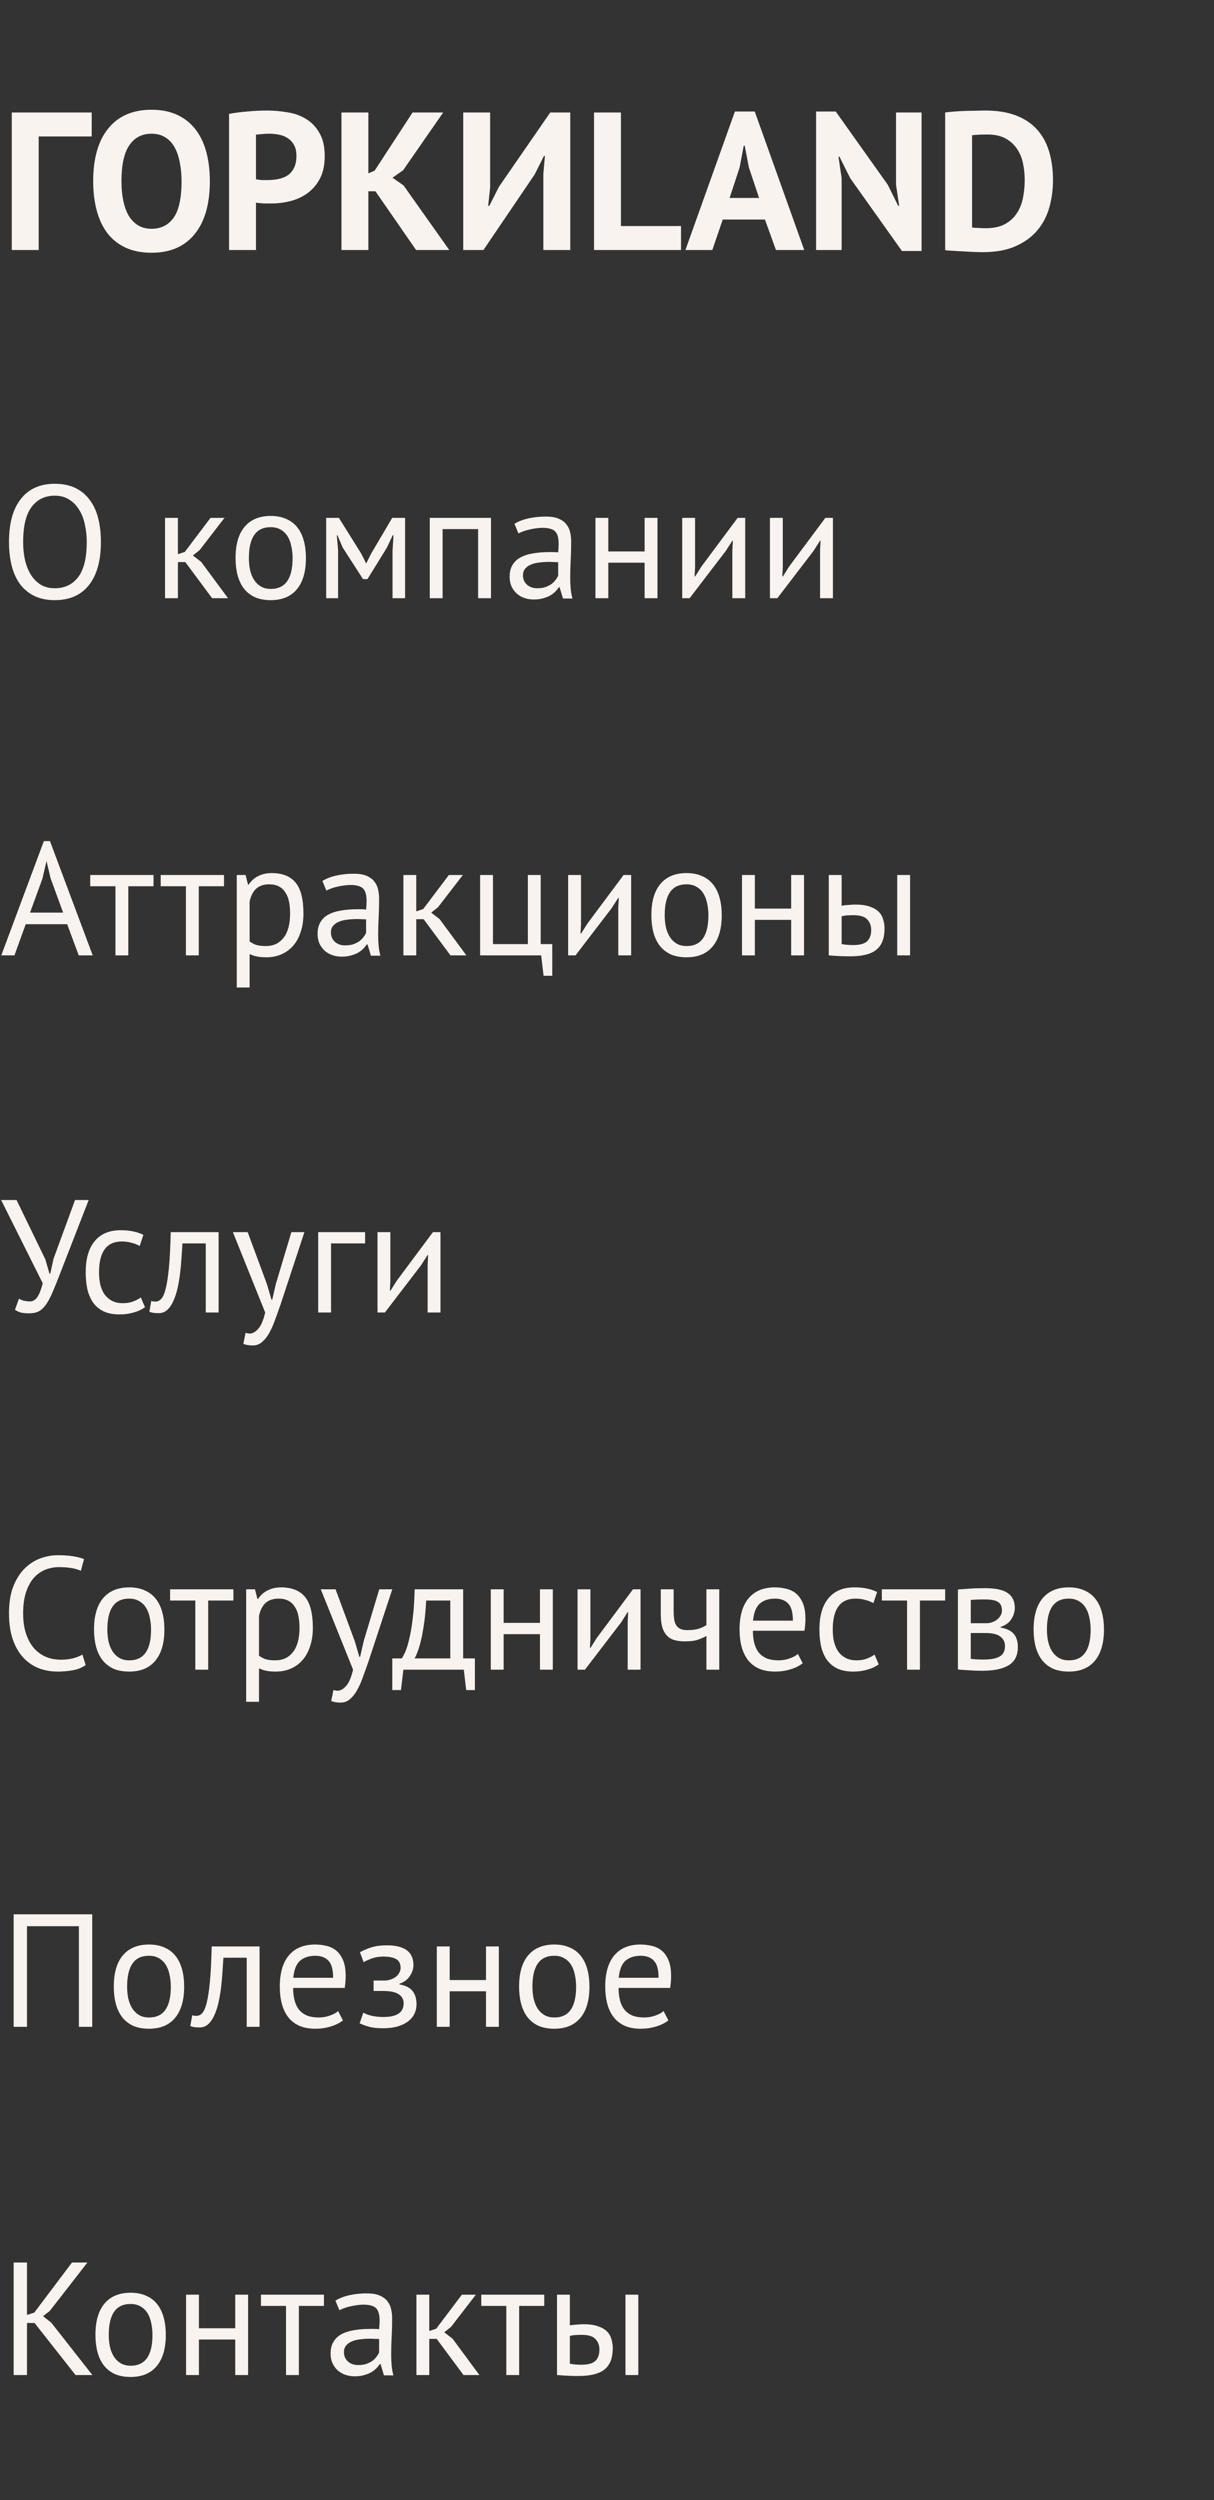
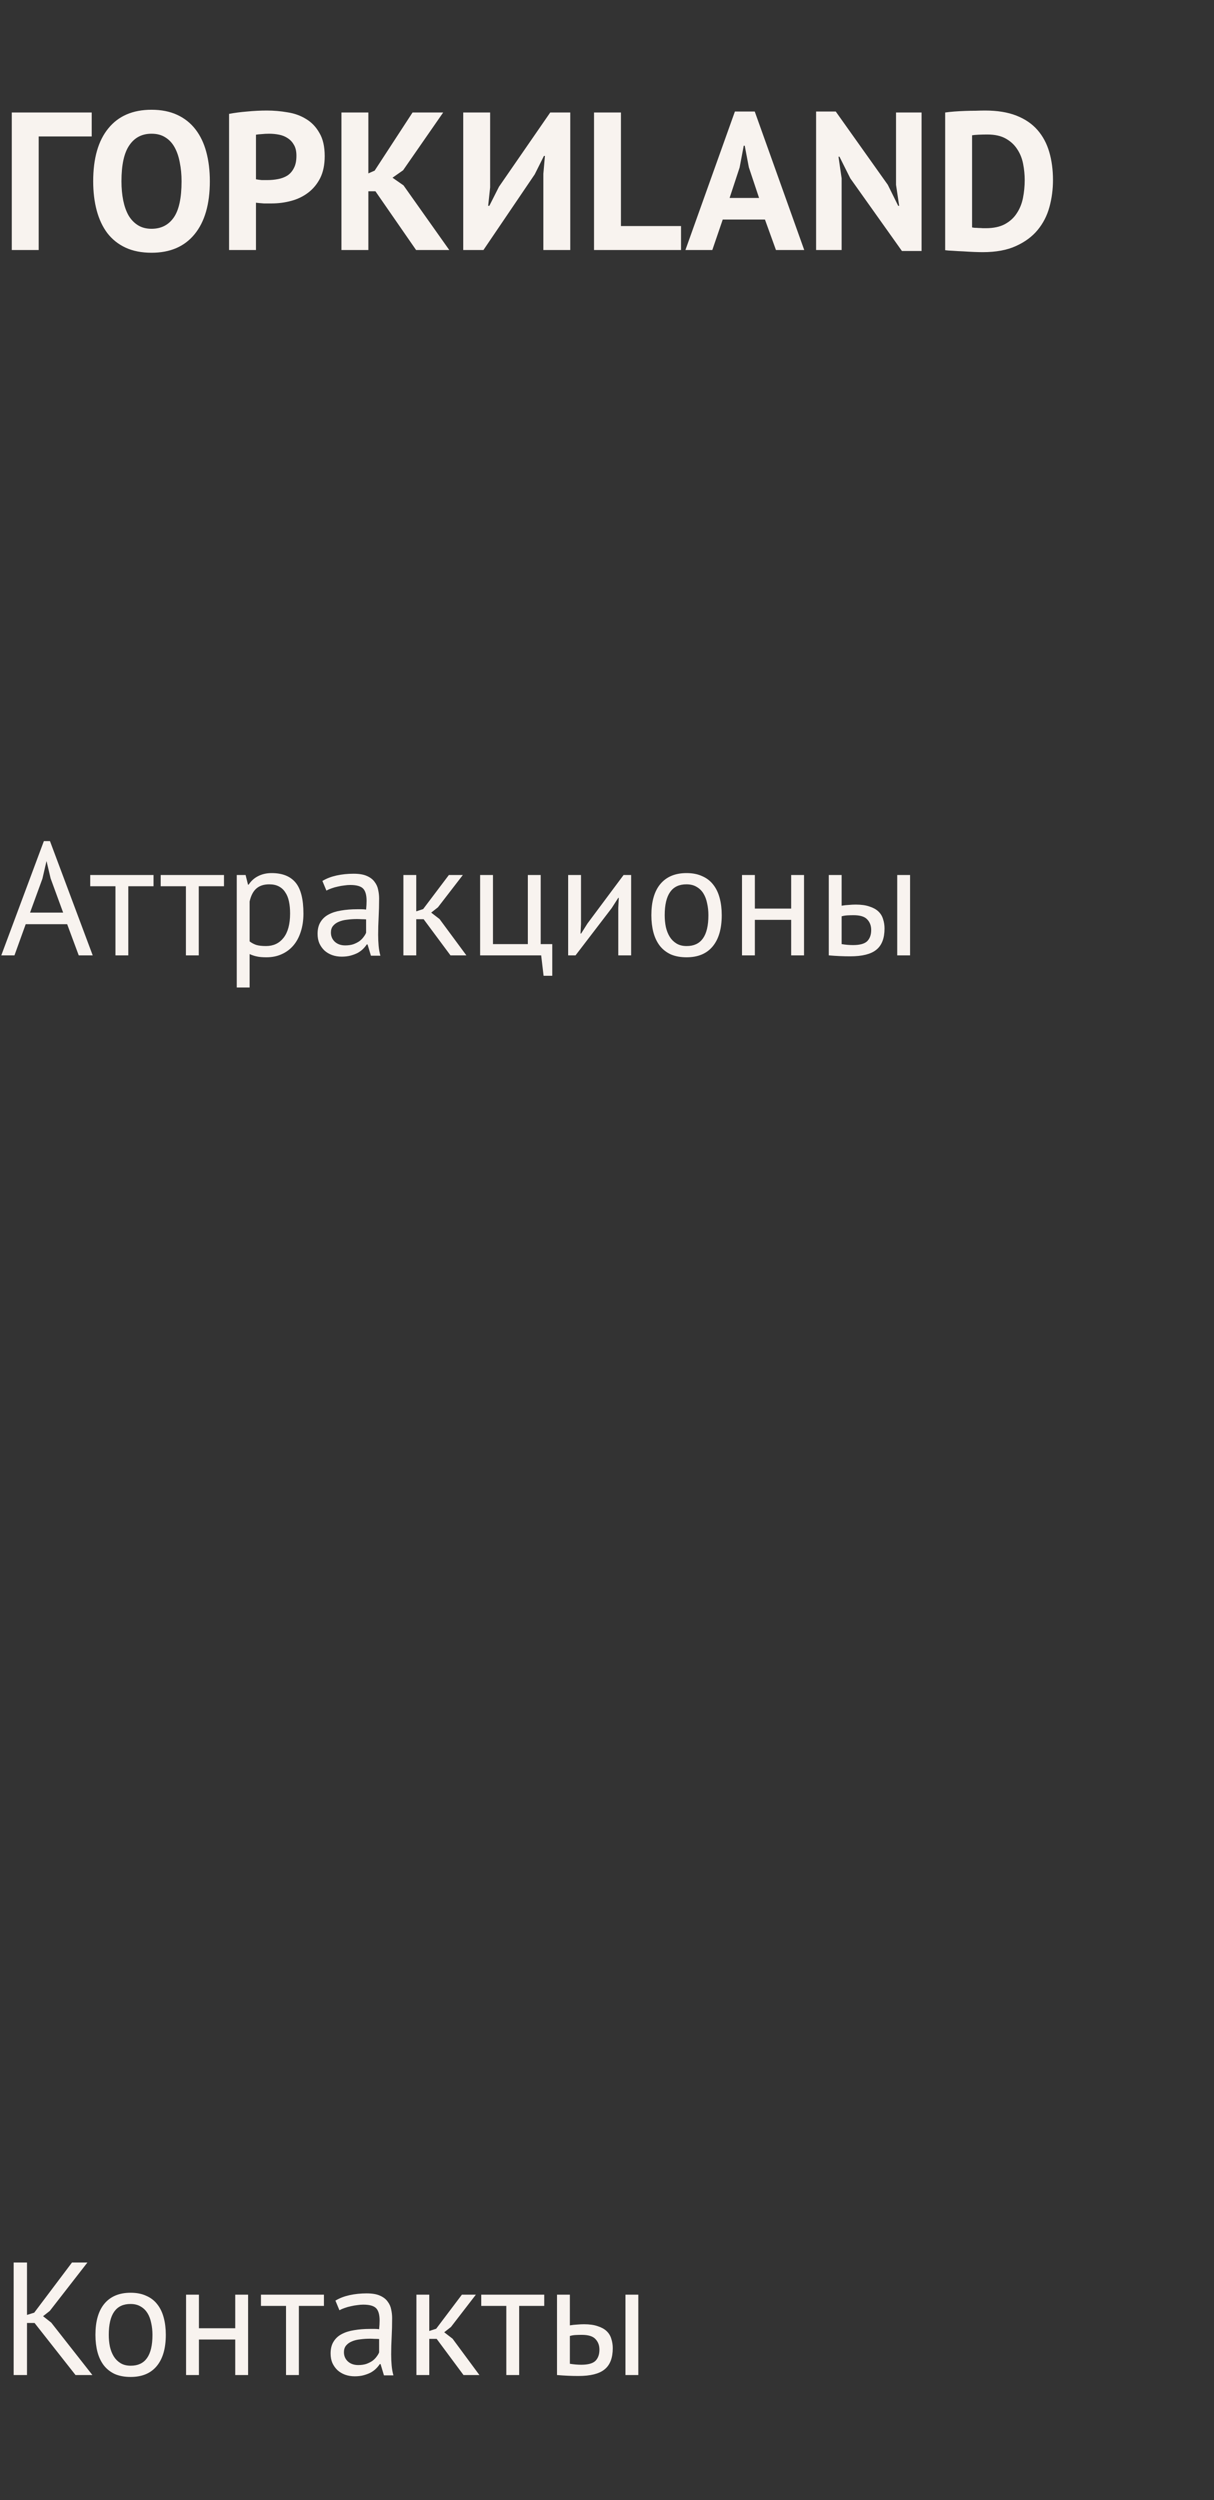
<svg xmlns="http://www.w3.org/2000/svg" width="136" height="280" viewBox="0 0 136 280" fill="none">
  <rect x="0" y="0" width="136" height="280" fill="#333333" stroke="none" />
  <path d="M10.274 15.284H4.334V28H1.32V12.6H10.274V15.284ZM10.44 20.3C10.44 17.733 11.004 15.761 12.133 14.382C13.263 12.989 14.876 12.292 16.974 12.292C18.073 12.292 19.034 12.483 19.855 12.864C20.677 13.245 21.359 13.788 21.901 14.492C22.444 15.196 22.848 16.039 23.111 17.022C23.375 18.005 23.508 19.097 23.508 20.3C23.508 22.867 22.936 24.847 21.791 26.24C20.662 27.619 19.056 28.308 16.974 28.308C15.859 28.308 14.891 28.117 14.069 27.736C13.248 27.355 12.566 26.812 12.024 26.108C11.495 25.404 11.1 24.561 10.835 23.578C10.572 22.595 10.44 21.503 10.44 20.3ZM13.607 20.3C13.607 21.077 13.674 21.796 13.806 22.456C13.938 23.101 14.136 23.659 14.399 24.128C14.678 24.597 15.03 24.964 15.456 25.228C15.881 25.492 16.387 25.624 16.974 25.624C18.044 25.624 18.873 25.206 19.459 24.37C20.046 23.534 20.34 22.177 20.34 20.3C20.34 19.552 20.273 18.855 20.142 18.21C20.024 17.565 19.834 17 19.57 16.516C19.305 16.032 18.961 15.658 18.535 15.394C18.11 15.115 17.59 14.976 16.974 14.976C15.903 14.976 15.074 15.409 14.488 16.274C13.901 17.125 13.607 18.467 13.607 20.3ZM25.662 12.754C26.278 12.637 26.953 12.549 27.686 12.49C28.434 12.417 29.174 12.38 29.908 12.38C30.671 12.38 31.433 12.446 32.196 12.578C32.973 12.695 33.67 12.945 34.286 13.326C34.902 13.693 35.401 14.213 35.782 14.888C36.178 15.548 36.376 16.413 36.376 17.484C36.376 18.452 36.207 19.273 35.87 19.948C35.532 20.608 35.085 21.151 34.528 21.576C33.971 22.001 33.333 22.309 32.614 22.5C31.91 22.691 31.177 22.786 30.414 22.786C30.34 22.786 30.223 22.786 30.062 22.786C29.901 22.786 29.732 22.786 29.556 22.786C29.38 22.771 29.204 22.757 29.028 22.742C28.866 22.727 28.749 22.713 28.676 22.698V28H25.662V12.754ZM30.15 14.976C29.857 14.976 29.578 14.991 29.314 15.02C29.05 15.035 28.837 15.057 28.676 15.086V20.08C28.735 20.095 28.823 20.109 28.94 20.124C29.057 20.139 29.182 20.153 29.314 20.168C29.446 20.168 29.57 20.168 29.688 20.168C29.82 20.168 29.915 20.168 29.974 20.168C30.37 20.168 30.759 20.131 31.14 20.058C31.536 19.985 31.888 19.853 32.196 19.662C32.504 19.457 32.746 19.178 32.922 18.826C33.112 18.474 33.208 18.012 33.208 17.44C33.208 16.956 33.12 16.56 32.944 16.252C32.768 15.929 32.533 15.673 32.24 15.482C31.961 15.291 31.639 15.159 31.272 15.086C30.905 15.013 30.531 14.976 30.15 14.976ZM42.058 21.422H41.266V28H38.252V12.6H41.266V19.42L41.97 19.112L46.216 12.6H49.648L45.16 19.068L43.972 19.904L45.204 20.762L50.33 28H46.612L42.058 21.422ZM60.87 19.464L61.046 17.462H60.936L59.902 19.53L54.16 28H51.894V12.6H54.908V20.982L54.688 23.05H54.82L55.898 20.916L61.64 12.6H63.884V28H60.87V19.464ZM76.293 28H66.547V12.6H69.561V25.316H76.293V28ZM85.695 24.59H80.965L79.799 28H76.785L82.329 12.49H84.551L90.095 28H86.927L85.695 24.59ZM81.735 22.17H85.035L83.891 18.738L83.429 16.318H83.319L82.857 18.76L81.735 22.17ZM95.254 19.97L94.043 17.55H93.933L94.285 19.97V28H91.425V12.49H93.626L99.456 20.696L100.621 23.05H100.731L100.379 20.696V12.6H103.239V28.11H101.039L95.254 19.97ZM105.884 12.6C106.192 12.556 106.537 12.519 106.918 12.49C107.314 12.461 107.718 12.439 108.128 12.424C108.539 12.409 108.935 12.402 109.316 12.402C109.712 12.387 110.064 12.38 110.372 12.38C111.736 12.38 112.902 12.571 113.87 12.952C114.838 13.333 115.623 13.869 116.224 14.558C116.826 15.247 117.266 16.069 117.544 17.022C117.823 17.975 117.962 19.024 117.962 20.168C117.962 21.209 117.83 22.214 117.566 23.182C117.302 24.15 116.862 25.008 116.246 25.756C115.63 26.504 114.816 27.105 113.804 27.56C112.807 28.015 111.568 28.242 110.086 28.242C109.852 28.242 109.536 28.235 109.14 28.22C108.759 28.205 108.356 28.183 107.93 28.154C107.52 28.139 107.124 28.117 106.742 28.088C106.361 28.073 106.075 28.051 105.884 28.022V12.6ZM110.614 15.064C110.292 15.064 109.962 15.071 109.624 15.086C109.302 15.101 109.06 15.123 108.898 15.152V25.47C108.957 25.485 109.052 25.499 109.184 25.514C109.331 25.514 109.485 25.521 109.646 25.536C109.808 25.536 109.962 25.543 110.108 25.558C110.255 25.558 110.365 25.558 110.438 25.558C111.289 25.558 111.993 25.411 112.55 25.118C113.122 24.81 113.57 24.407 113.892 23.908C114.23 23.409 114.464 22.837 114.596 22.192C114.728 21.532 114.794 20.857 114.794 20.168C114.794 19.567 114.736 18.965 114.618 18.364C114.501 17.748 114.281 17.198 113.958 16.714C113.65 16.23 113.225 15.834 112.682 15.526C112.14 15.218 111.45 15.064 110.614 15.064Z" fill="#F8F3EF" />
-   <path d="M1.008 60.7C1.008 58.6 1.452 56.992 2.34 55.876C3.228 54.748 4.494 54.184 6.138 54.184C7.026 54.184 7.794 54.34 8.442 54.652C9.09 54.964 9.624 55.408 10.044 55.984C10.476 56.548 10.794 57.232 10.998 58.036C11.202 58.828 11.304 59.716 11.304 60.7C11.304 62.8 10.854 64.414 9.954 65.542C9.066 66.658 7.794 67.216 6.138 67.216C5.262 67.216 4.5 67.06 3.852 66.748C3.216 66.436 2.682 65.998 2.25 65.434C1.83 64.858 1.518 64.174 1.314 63.382C1.11 62.578 1.008 61.684 1.008 60.7ZM2.592 60.7C2.592 61.396 2.658 62.056 2.79 62.68C2.934 63.304 3.15 63.856 3.438 64.336C3.726 64.804 4.092 65.182 4.536 65.47C4.992 65.746 5.526 65.884 6.138 65.884C7.254 65.884 8.13 65.464 8.766 64.624C9.402 63.772 9.72 62.464 9.72 60.7C9.72 60.016 9.648 59.362 9.504 58.738C9.372 58.102 9.156 57.55 8.856 57.082C8.568 56.602 8.196 56.224 7.74 55.948C7.296 55.66 6.762 55.516 6.138 55.516C5.034 55.516 4.164 55.942 3.528 56.794C2.904 57.634 2.592 58.936 2.592 60.7ZM20.758 62.95H19.93V67H18.489V58H19.93V62.068L20.703 61.816L23.584 58H25.149L22.36 61.618L21.604 62.212L22.54 62.932L25.546 67H23.764L20.758 62.95ZM26.388 62.5C26.388 60.976 26.724 59.812 27.396 59.008C28.08 58.192 29.058 57.784 30.33 57.784C31.002 57.784 31.584 57.898 32.076 58.126C32.58 58.342 32.994 58.66 33.318 59.08C33.642 59.488 33.882 59.986 34.038 60.574C34.194 61.15 34.272 61.792 34.272 62.5C34.272 64.024 33.93 65.194 33.246 66.01C32.574 66.814 31.602 67.216 30.33 67.216C29.658 67.216 29.07 67.108 28.566 66.892C28.074 66.664 27.666 66.346 27.342 65.938C27.018 65.518 26.778 65.02 26.622 64.444C26.466 63.856 26.388 63.208 26.388 62.5ZM27.882 62.5C27.882 62.956 27.924 63.394 28.008 63.814C28.104 64.234 28.248 64.6 28.44 64.912C28.632 65.224 28.884 65.476 29.196 65.668C29.508 65.86 29.886 65.956 30.33 65.956C31.962 65.968 32.778 64.816 32.778 62.5C32.778 62.032 32.73 61.588 32.634 61.168C32.55 60.748 32.412 60.382 32.22 60.07C32.028 59.758 31.776 59.512 31.464 59.332C31.152 59.14 30.774 59.044 30.33 59.044C28.698 59.032 27.882 60.184 27.882 62.5ZM43.976 61.654L44.084 59.944H43.994L43.346 61.33L41.168 64.858H40.664L38.396 61.33L37.802 59.944H37.73L37.874 61.636V67H36.542V58H37.964L40.484 62.032L41.006 63.076H41.042L41.582 61.996L43.94 58H45.38V67H43.976V61.654ZM53.562 59.26H49.584V67H48.144V58H55.002V67H53.562V59.26ZM57.633 58.666C58.089 58.39 58.617 58.186 59.217 58.054C59.829 57.922 60.465 57.856 61.125 57.856C61.749 57.856 62.247 57.94 62.619 58.108C63.003 58.276 63.291 58.498 63.483 58.774C63.687 59.038 63.819 59.332 63.879 59.656C63.951 59.98 63.987 60.304 63.987 60.628C63.987 61.348 63.969 62.05 63.933 62.734C63.897 63.418 63.879 64.066 63.879 64.678C63.879 65.122 63.897 65.542 63.933 65.938C63.969 66.334 64.035 66.7 64.131 67.036H63.069L62.691 65.776H62.601C62.493 65.944 62.355 66.112 62.187 66.28C62.031 66.436 61.839 66.58 61.611 66.712C61.383 66.832 61.119 66.934 60.819 67.018C60.519 67.102 60.177 67.144 59.793 67.144C59.409 67.144 59.049 67.084 58.713 66.964C58.389 66.844 58.107 66.676 57.867 66.46C57.627 66.232 57.435 65.962 57.291 65.65C57.159 65.338 57.093 64.984 57.093 64.588C57.093 64.06 57.201 63.622 57.417 63.274C57.633 62.914 57.933 62.632 58.317 62.428C58.713 62.212 59.181 62.062 59.721 61.978C60.273 61.882 60.879 61.834 61.539 61.834C61.707 61.834 61.869 61.834 62.025 61.834C62.193 61.834 62.361 61.846 62.529 61.87C62.565 61.51 62.583 61.186 62.583 60.898C62.583 60.238 62.451 59.776 62.187 59.512C61.923 59.248 61.443 59.116 60.747 59.116C60.543 59.116 60.321 59.134 60.081 59.17C59.853 59.194 59.613 59.236 59.361 59.296C59.121 59.344 58.887 59.41 58.659 59.494C58.443 59.566 58.251 59.65 58.083 59.746L57.633 58.666ZM60.189 65.884C60.525 65.884 60.825 65.842 61.089 65.758C61.353 65.662 61.581 65.548 61.773 65.416C61.965 65.272 62.121 65.116 62.241 64.948C62.373 64.78 62.469 64.618 62.529 64.462V62.968C62.361 62.956 62.187 62.95 62.007 62.95C61.839 62.938 61.671 62.932 61.503 62.932C61.131 62.932 60.765 62.956 60.405 63.004C60.057 63.04 59.745 63.118 59.469 63.238C59.205 63.346 58.989 63.502 58.821 63.706C58.665 63.898 58.587 64.144 58.587 64.444C58.587 64.864 58.737 65.212 59.037 65.488C59.337 65.752 59.721 65.884 60.189 65.884ZM72.214 63.022H68.146V67H66.706V58H68.146V61.762H72.214V58H73.654V67H72.214V63.022ZM82.043 61.672L82.097 60.556H82.043L81.305 61.708L77.255 67H76.427V58H77.867V63.49L77.813 64.552H77.885L78.587 63.436L82.637 58H83.483V67H82.043V61.672ZM91.869 61.672L91.923 60.556H91.869L91.131 61.708L87.081 67H86.253V58H87.693V63.49L87.639 64.552H87.711L88.413 63.436L92.463 58H93.309V67H91.869V61.672Z" fill="#F8F3EF" />
  <path d="M7.524 103.508H2.88L1.62 107H0.144L4.914 94.202H5.598L10.386 107H8.82L7.524 103.508ZM3.366 102.212H7.074L5.67 98.378L5.22 96.47H5.202L4.752 98.414L3.366 102.212ZM17.2 99.26H14.374V107H12.934V99.26H10.108V98H17.2V99.26ZM25.093 99.26H22.267V107H20.827V99.26H18.001V98H25.093V99.26ZM26.523 98H27.513L27.783 99.08H27.855C28.131 98.66 28.485 98.342 28.917 98.126C29.361 97.898 29.865 97.784 30.429 97.784C31.629 97.784 32.523 98.138 33.111 98.846C33.699 99.554 33.993 100.712 33.993 102.32C33.993 103.076 33.891 103.76 33.687 104.372C33.495 104.972 33.219 105.482 32.859 105.902C32.499 106.322 32.061 106.646 31.545 106.874C31.041 107.102 30.477 107.216 29.853 107.216C29.409 107.216 29.055 107.186 28.791 107.126C28.539 107.078 28.263 106.988 27.963 106.856V110.6H26.523V98ZM30.159 99.044C29.547 99.044 29.061 99.206 28.701 99.53C28.353 99.842 28.107 100.322 27.963 100.97V105.434C28.179 105.602 28.425 105.734 28.701 105.83C28.977 105.914 29.343 105.956 29.799 105.956C30.627 105.956 31.281 105.65 31.761 105.038C32.253 104.414 32.499 103.502 32.499 102.302C32.499 101.81 32.457 101.366 32.373 100.97C32.289 100.562 32.151 100.22 31.959 99.944C31.779 99.656 31.539 99.434 31.239 99.278C30.951 99.122 30.591 99.044 30.159 99.044ZM36.117 98.666C36.573 98.39 37.101 98.186 37.701 98.054C38.313 97.922 38.949 97.856 39.609 97.856C40.233 97.856 40.731 97.94 41.103 98.108C41.487 98.276 41.775 98.498 41.967 98.774C42.171 99.038 42.303 99.332 42.363 99.656C42.435 99.98 42.471 100.304 42.471 100.628C42.471 101.348 42.453 102.05 42.417 102.734C42.381 103.418 42.363 104.066 42.363 104.678C42.363 105.122 42.381 105.542 42.417 105.938C42.453 106.334 42.519 106.7 42.615 107.036H41.553L41.175 105.776H41.085C40.977 105.944 40.839 106.112 40.671 106.28C40.515 106.436 40.323 106.58 40.095 106.712C39.867 106.832 39.603 106.934 39.303 107.018C39.003 107.102 38.661 107.144 38.277 107.144C37.893 107.144 37.533 107.084 37.197 106.964C36.873 106.844 36.591 106.676 36.351 106.46C36.111 106.232 35.919 105.962 35.775 105.65C35.643 105.338 35.577 104.984 35.577 104.588C35.577 104.06 35.685 103.622 35.901 103.274C36.117 102.914 36.417 102.632 36.801 102.428C37.197 102.212 37.665 102.062 38.205 101.978C38.757 101.882 39.363 101.834 40.023 101.834C40.191 101.834 40.353 101.834 40.509 101.834C40.677 101.834 40.845 101.846 41.013 101.87C41.049 101.51 41.067 101.186 41.067 100.898C41.067 100.238 40.935 99.776 40.671 99.512C40.407 99.248 39.927 99.116 39.231 99.116C39.027 99.116 38.805 99.134 38.565 99.17C38.337 99.194 38.097 99.236 37.845 99.296C37.605 99.344 37.371 99.41 37.143 99.494C36.927 99.566 36.735 99.65 36.567 99.746L36.117 98.666ZM38.673 105.884C39.009 105.884 39.309 105.842 39.573 105.758C39.837 105.662 40.065 105.548 40.257 105.416C40.449 105.272 40.605 105.116 40.725 104.948C40.857 104.78 40.953 104.618 41.013 104.462V102.968C40.845 102.956 40.671 102.95 40.491 102.95C40.323 102.938 40.155 102.932 39.987 102.932C39.615 102.932 39.249 102.956 38.889 103.004C38.541 103.04 38.229 103.118 37.953 103.238C37.689 103.346 37.473 103.502 37.305 103.706C37.149 103.898 37.071 104.144 37.071 104.444C37.071 104.864 37.221 105.212 37.521 105.488C37.821 105.752 38.205 105.884 38.673 105.884ZM47.459 102.95H46.631V107H45.191V98H46.631V102.068L47.405 101.816L50.285 98H51.851L49.061 101.618L48.305 102.212L49.241 102.932L52.247 107H50.465L47.459 102.95ZM61.868 109.286H60.896L60.626 107H53.786V98H55.226V105.74H59.132V98H60.572V105.74H61.868V109.286ZM69.264 101.672L69.318 100.556H69.264L68.526 101.708L64.476 107H63.648V98H65.088V103.49L65.034 104.552H65.106L65.808 103.436L69.858 98H70.704V107H69.264V101.672ZM72.97 102.5C72.97 100.976 73.306 99.812 73.978 99.008C74.662 98.192 75.64 97.784 76.912 97.784C77.584 97.784 78.166 97.898 78.658 98.126C79.162 98.342 79.576 98.66 79.9 99.08C80.224 99.488 80.464 99.986 80.62 100.574C80.776 101.15 80.854 101.792 80.854 102.5C80.854 104.024 80.512 105.194 79.828 106.01C79.156 106.814 78.184 107.216 76.912 107.216C76.24 107.216 75.652 107.108 75.148 106.892C74.656 106.664 74.248 106.346 73.924 105.938C73.6 105.518 73.36 105.02 73.204 104.444C73.048 103.856 72.97 103.208 72.97 102.5ZM74.464 102.5C74.464 102.956 74.506 103.394 74.59 103.814C74.686 104.234 74.83 104.6 75.022 104.912C75.214 105.224 75.466 105.476 75.778 105.668C76.09 105.86 76.468 105.956 76.912 105.956C78.544 105.968 79.36 104.816 79.36 102.5C79.36 102.032 79.312 101.588 79.216 101.168C79.132 100.748 78.994 100.382 78.802 100.07C78.61 99.758 78.358 99.512 78.046 99.332C77.734 99.14 77.356 99.044 76.912 99.044C75.28 99.032 74.464 100.184 74.464 102.5ZM88.632 103.022H84.564V107H83.124V98H84.564V101.762H88.632V98H90.072V107H88.632V103.022ZM94.285 105.74C94.729 105.812 95.155 105.848 95.563 105.848C96.319 105.848 96.847 105.704 97.147 105.416C97.447 105.116 97.597 104.696 97.597 104.156C97.597 103.676 97.447 103.28 97.147 102.968C96.859 102.656 96.349 102.5 95.617 102.5C95.413 102.5 95.191 102.506 94.951 102.518C94.711 102.53 94.489 102.566 94.285 102.626V105.74ZM94.285 101.438C94.573 101.39 94.849 101.36 95.113 101.348C95.377 101.324 95.629 101.312 95.869 101.312C96.481 101.312 96.991 101.384 97.399 101.528C97.819 101.66 98.155 101.846 98.407 102.086C98.659 102.326 98.833 102.614 98.929 102.95C99.037 103.274 99.091 103.622 99.091 103.994C99.091 105.086 98.785 105.878 98.173 106.37C97.573 106.862 96.595 107.108 95.239 107.108C94.471 107.108 93.673 107.072 92.845 107V98H94.285V101.438ZM100.513 98H101.953V107H100.513V98Z" fill="#F8F3EF" />
-   <path d="M5.076 141.042L5.544 142.644H5.634L5.994 140.988L8.406 134.4H9.936L6.75 142.59C6.426 143.442 6.138 144.156 5.886 144.732C5.646 145.296 5.4 145.758 5.148 146.118C4.896 146.466 4.626 146.718 4.338 146.874C4.05 147.018 3.696 147.09 3.276 147.09C2.88 147.09 2.562 147.06 2.322 147C2.094 146.928 1.878 146.826 1.674 146.694L2.124 145.452C2.364 145.584 2.586 145.668 2.79 145.704C2.994 145.74 3.18 145.758 3.348 145.758C3.684 145.758 3.966 145.59 4.194 145.254C4.422 144.906 4.62 144.396 4.788 143.724L0.126 134.4H1.854L5.076 141.042ZM16.243 146.406C15.883 146.67 15.457 146.868 14.965 147C14.473 147.144 13.957 147.216 13.417 147.216C12.721 147.216 12.133 147.108 11.653 146.892C11.173 146.664 10.777 146.346 10.465 145.938C10.165 145.518 9.943 145.02 9.799 144.444C9.667 143.856 9.601 143.208 9.601 142.5C9.601 140.976 9.937 139.812 10.609 139.008C11.281 138.192 12.247 137.784 13.507 137.784C14.083 137.784 14.569 137.832 14.965 137.928C15.373 138.012 15.739 138.138 16.063 138.306L15.649 139.548C15.373 139.392 15.067 139.272 14.731 139.188C14.395 139.092 14.035 139.044 13.651 139.044C11.947 139.044 11.095 140.196 11.095 142.5C11.095 142.956 11.137 143.394 11.221 143.814C11.317 144.222 11.467 144.588 11.671 144.912C11.887 145.224 12.163 145.476 12.499 145.668C12.847 145.86 13.273 145.956 13.777 145.956C14.209 145.956 14.593 145.89 14.929 145.758C15.277 145.626 15.559 145.476 15.775 145.308L16.243 146.406ZM23.05 139.26H20.44C20.404 139.764 20.368 140.31 20.332 140.898C20.296 141.474 20.242 142.056 20.17 142.644C20.098 143.22 20.002 143.778 19.882 144.318C19.762 144.846 19.606 145.314 19.414 145.722C19.234 146.13 19.006 146.46 18.73 146.712C18.466 146.952 18.148 147.072 17.776 147.072C17.548 147.072 17.35 147.06 17.182 147.036C17.014 147.012 16.864 146.97 16.732 146.91L16.948 145.704C17.092 145.752 17.248 145.776 17.416 145.776C17.656 145.776 17.872 145.674 18.064 145.47C18.256 145.266 18.424 144.882 18.568 144.318C18.712 143.742 18.832 142.95 18.928 141.942C19.024 140.934 19.09 139.62 19.126 138H24.49V147H23.05V139.26ZM29.907 143.832L30.411 145.56H30.501L30.897 143.814L32.643 138H34.101L31.437 146.082C31.233 146.67 31.029 147.24 30.825 147.792C30.633 148.344 30.417 148.836 30.177 149.268C29.937 149.7 29.667 150.042 29.367 150.294C29.067 150.558 28.719 150.69 28.323 150.69C27.891 150.69 27.537 150.63 27.261 150.51L27.513 149.268C27.669 149.328 27.819 149.358 27.963 149.358C28.299 149.358 28.623 149.178 28.935 148.818C29.247 148.47 29.505 147.864 29.709 147L26.091 138H27.747L29.907 143.832ZM40.902 139.26H37.086V147H35.646V138H40.902V139.26ZM47.906 141.672L47.96 140.556H47.906L47.168 141.708L43.118 147H42.29V138H43.73V143.49L43.676 144.552H43.748L44.45 143.436L48.5 138H49.346V147H47.906V141.672Z" fill="#F8F3EF" />
-   <path d="M9.594 186.478C9.234 186.754 8.778 186.946 8.226 187.054C7.674 187.162 7.086 187.216 6.462 187.216C5.706 187.216 4.998 187.09 4.338 186.838C3.678 186.574 3.102 186.178 2.61 185.65C2.118 185.122 1.728 184.45 1.44 183.634C1.152 182.806 1.008 181.828 1.008 180.7C1.008 179.524 1.164 178.528 1.476 177.712C1.8 176.884 2.22 176.212 2.736 175.696C3.264 175.168 3.852 174.784 4.5 174.544C5.148 174.304 5.808 174.184 6.48 174.184C7.2 174.184 7.788 174.226 8.244 174.31C8.7 174.382 9.09 174.484 9.414 174.616L9.054 175.93C8.478 175.654 7.656 175.516 6.588 175.516C6.096 175.516 5.61 175.606 5.13 175.786C4.65 175.966 4.218 176.26 3.834 176.668C3.462 177.076 3.162 177.61 2.934 178.27C2.706 178.93 2.592 179.74 2.592 180.7C2.592 181.564 2.7 182.32 2.916 182.968C3.132 183.616 3.426 184.156 3.798 184.588C4.182 185.02 4.626 185.344 5.13 185.56C5.646 185.776 6.204 185.884 6.804 185.884C7.344 185.884 7.812 185.83 8.208 185.722C8.616 185.614 8.958 185.476 9.234 185.308L9.594 186.478ZM10.532 182.5C10.532 180.976 10.868 179.812 11.54 179.008C12.224 178.192 13.202 177.784 14.474 177.784C15.146 177.784 15.728 177.898 16.22 178.126C16.724 178.342 17.138 178.66 17.462 179.08C17.786 179.488 18.026 179.986 18.182 180.574C18.338 181.15 18.416 181.792 18.416 182.5C18.416 184.024 18.074 185.194 17.39 186.01C16.718 186.814 15.746 187.216 14.474 187.216C13.802 187.216 13.214 187.108 12.71 186.892C12.218 186.664 11.81 186.346 11.486 185.938C11.162 185.518 10.922 185.02 10.766 184.444C10.61 183.856 10.532 183.208 10.532 182.5ZM12.026 182.5C12.026 182.956 12.068 183.394 12.152 183.814C12.248 184.234 12.392 184.6 12.584 184.912C12.776 185.224 13.028 185.476 13.34 185.668C13.652 185.86 14.03 185.956 14.474 185.956C16.106 185.968 16.922 184.816 16.922 182.5C16.922 182.032 16.874 181.588 16.778 181.168C16.694 180.748 16.556 180.382 16.364 180.07C16.172 179.758 15.92 179.512 15.608 179.332C15.296 179.14 14.918 179.044 14.474 179.044C12.842 179.032 12.026 180.184 12.026 182.5ZM26.148 179.26H23.322V187H21.881V179.26H19.055V178H26.148V179.26ZM27.577 178H28.567L28.837 179.08H28.909C29.185 178.66 29.539 178.342 29.971 178.126C30.415 177.898 30.919 177.784 31.483 177.784C32.683 177.784 33.577 178.138 34.165 178.846C34.753 179.554 35.047 180.712 35.047 182.32C35.047 183.076 34.945 183.76 34.741 184.372C34.549 184.972 34.273 185.482 33.913 185.902C33.553 186.322 33.115 186.646 32.599 186.874C32.095 187.102 31.531 187.216 30.907 187.216C30.463 187.216 30.109 187.186 29.845 187.126C29.593 187.078 29.317 186.988 29.017 186.856V190.6H27.577V178ZM31.213 179.044C30.601 179.044 30.115 179.206 29.755 179.53C29.407 179.842 29.161 180.322 29.017 180.97V185.434C29.233 185.602 29.479 185.734 29.755 185.83C30.031 185.914 30.397 185.956 30.853 185.956C31.681 185.956 32.335 185.65 32.815 185.038C33.307 184.414 33.553 183.502 33.553 182.302C33.553 181.81 33.511 181.366 33.427 180.97C33.343 180.562 33.205 180.22 33.013 179.944C32.833 179.656 32.593 179.434 32.293 179.278C32.005 179.122 31.645 179.044 31.213 179.044ZM39.751 183.832L40.255 185.56H40.345L40.741 183.814L42.487 178H43.945L41.281 186.082C41.077 186.67 40.873 187.24 40.669 187.792C40.477 188.344 40.261 188.836 40.021 189.268C39.781 189.7 39.511 190.042 39.211 190.294C38.911 190.558 38.563 190.69 38.167 190.69C37.735 190.69 37.381 190.63 37.105 190.51L37.357 189.268C37.513 189.328 37.663 189.358 37.807 189.358C38.143 189.358 38.467 189.178 38.779 188.818C39.091 188.47 39.349 187.864 39.553 187L35.935 178H37.591L39.751 183.832ZM53.199 189.286H52.227L51.957 187H45.189L44.919 189.286H43.947V185.74H45.009C45.105 185.608 45.231 185.374 45.387 185.038C45.543 184.69 45.693 184.21 45.837 183.598C45.993 182.974 46.125 182.206 46.233 181.294C46.353 180.37 46.425 179.272 46.449 178H51.885V185.74H53.199V189.286ZM50.445 185.74V179.26H47.745C47.721 179.764 47.679 180.316 47.619 180.916C47.559 181.504 47.475 182.098 47.367 182.698C47.271 183.286 47.145 183.844 46.989 184.372C46.833 184.9 46.653 185.356 46.449 185.74H50.445ZM60.49 183.022H56.422V187H54.982V178H56.422V181.762H60.49V178H61.93V187H60.49V183.022ZM70.318 181.672L70.372 180.556H70.318L69.58 181.708L65.53 187H64.702V178H66.142V183.49L66.088 184.552H66.16L66.862 183.436L70.912 178H71.758V187H70.318V181.672ZM75.465 178V180.448C75.465 180.772 75.483 181.066 75.519 181.33C75.555 181.582 75.627 181.804 75.735 181.996C75.843 182.176 75.999 182.32 76.203 182.428C76.407 182.524 76.677 182.572 77.013 182.572C77.553 182.572 77.997 182.512 78.345 182.392C78.693 182.272 78.957 182.14 79.137 181.996V178H80.577V187H79.137V183.22C78.945 183.34 78.657 183.472 78.273 183.616C77.901 183.76 77.385 183.832 76.725 183.832C76.281 183.832 75.891 183.784 75.555 183.688C75.219 183.592 74.937 183.424 74.709 183.184C74.481 182.944 74.307 182.626 74.187 182.23C74.079 181.834 74.025 181.336 74.025 180.736V178H75.465ZM89.923 186.28C89.563 186.568 89.107 186.796 88.555 186.964C88.015 187.132 87.439 187.216 86.827 187.216C86.143 187.216 85.549 187.108 85.045 186.892C84.541 186.664 84.127 186.346 83.803 185.938C83.479 185.518 83.239 185.02 83.083 184.444C82.927 183.868 82.849 183.22 82.849 182.5C82.849 180.964 83.191 179.794 83.875 178.99C84.559 178.186 85.537 177.784 86.809 177.784C87.217 177.784 87.625 177.832 88.033 177.928C88.441 178.012 88.807 178.18 89.131 178.432C89.455 178.684 89.719 179.044 89.923 179.512C90.127 179.968 90.229 180.574 90.229 181.33C90.229 181.726 90.193 182.164 90.121 182.644H84.343C84.343 183.172 84.397 183.64 84.505 184.048C84.613 184.456 84.781 184.804 85.009 185.092C85.237 185.368 85.531 185.584 85.891 185.74C86.263 185.884 86.713 185.956 87.241 185.956C87.649 185.956 88.057 185.884 88.465 185.74C88.873 185.596 89.179 185.428 89.383 185.236L89.923 186.28ZM86.827 179.044C86.119 179.044 85.549 179.23 85.117 179.602C84.697 179.974 84.445 180.61 84.361 181.51H88.825C88.825 180.598 88.651 179.962 88.303 179.602C87.955 179.23 87.463 179.044 86.827 179.044ZM98.438 186.406C98.078 186.67 97.652 186.868 97.16 187C96.668 187.144 96.152 187.216 95.612 187.216C94.916 187.216 94.328 187.108 93.848 186.892C93.368 186.664 92.972 186.346 92.66 185.938C92.36 185.518 92.138 185.02 91.994 184.444C91.862 183.856 91.796 183.208 91.796 182.5C91.796 180.976 92.132 179.812 92.804 179.008C93.476 178.192 94.442 177.784 95.702 177.784C96.278 177.784 96.764 177.832 97.16 177.928C97.568 178.012 97.934 178.138 98.258 178.306L97.844 179.548C97.568 179.392 97.262 179.272 96.926 179.188C96.59 179.092 96.23 179.044 95.846 179.044C94.142 179.044 93.29 180.196 93.29 182.5C93.29 182.956 93.332 183.394 93.416 183.814C93.512 184.222 93.662 184.588 93.866 184.912C94.082 185.224 94.358 185.476 94.694 185.668C95.042 185.86 95.468 185.956 95.972 185.956C96.404 185.956 96.788 185.89 97.124 185.758C97.472 185.626 97.754 185.476 97.97 185.308L98.438 186.406ZM105.882 179.26H103.056V187H101.616V179.26H98.79V178H105.882V179.26ZM107.312 178.018C107.732 177.994 108.17 177.964 108.626 177.928C109.094 177.892 109.67 177.874 110.354 177.874C111.542 177.874 112.394 178.06 112.91 178.432C113.426 178.792 113.684 179.344 113.684 180.088C113.684 180.508 113.558 180.922 113.306 181.33C113.066 181.726 112.664 182.02 112.1 182.212V182.284C112.808 182.416 113.306 182.662 113.594 183.022C113.882 183.382 114.026 183.862 114.026 184.462C114.026 185.398 113.69 186.076 113.018 186.496C112.346 186.916 111.338 187.126 109.994 187.126C109.49 187.126 109.022 187.108 108.59 187.072C108.158 187.048 107.732 187.018 107.312 186.982V178.018ZM108.752 185.794C108.98 185.818 109.202 185.836 109.418 185.848C109.646 185.86 109.91 185.866 110.21 185.866C111.014 185.866 111.608 185.752 111.992 185.524C112.388 185.296 112.586 184.906 112.586 184.354C112.586 183.922 112.418 183.574 112.082 183.31C111.758 183.034 111.176 182.896 110.336 182.896H108.752V185.794ZM110.516 181.798C110.732 181.798 110.942 181.762 111.146 181.69C111.35 181.618 111.53 181.522 111.686 181.402C111.854 181.27 111.986 181.12 112.082 180.952C112.19 180.784 112.244 180.604 112.244 180.412C112.244 179.932 112.1 179.602 111.812 179.422C111.524 179.23 111.02 179.134 110.3 179.134C109.916 179.134 109.61 179.14 109.382 179.152C109.166 179.164 108.956 179.176 108.752 179.188V181.798H110.516ZM115.79 182.5C115.79 180.976 116.126 179.812 116.798 179.008C117.482 178.192 118.46 177.784 119.732 177.784C120.404 177.784 120.986 177.898 121.478 178.126C121.982 178.342 122.396 178.66 122.72 179.08C123.044 179.488 123.284 179.986 123.44 180.574C123.596 181.15 123.674 181.792 123.674 182.5C123.674 184.024 123.332 185.194 122.648 186.01C121.976 186.814 121.004 187.216 119.732 187.216C119.06 187.216 118.472 187.108 117.968 186.892C117.476 186.664 117.068 186.346 116.744 185.938C116.42 185.518 116.18 185.02 116.024 184.444C115.868 183.856 115.79 183.208 115.79 182.5ZM117.284 182.5C117.284 182.956 117.326 183.394 117.41 183.814C117.506 184.234 117.65 184.6 117.842 184.912C118.034 185.224 118.286 185.476 118.598 185.668C118.91 185.86 119.288 185.956 119.732 185.956C121.364 185.968 122.18 184.816 122.18 182.5C122.18 182.032 122.132 181.588 122.036 181.168C121.952 180.748 121.814 180.382 121.622 180.07C121.43 179.758 121.178 179.512 120.866 179.332C120.554 179.14 120.176 179.044 119.732 179.044C118.1 179.032 117.284 180.184 117.284 182.5Z" fill="#F8F3EF" />
-   <path d="M8.838 215.732H3.024V227H1.53V214.4H10.332V227H8.838V215.732ZM12.747 222.5C12.747 220.976 13.083 219.812 13.755 219.008C14.439 218.192 15.417 217.784 16.689 217.784C17.361 217.784 17.943 217.898 18.435 218.126C18.939 218.342 19.353 218.66 19.677 219.08C20.001 219.488 20.241 219.986 20.397 220.574C20.553 221.15 20.631 221.792 20.631 222.5C20.631 224.024 20.289 225.194 19.605 226.01C18.933 226.814 17.961 227.216 16.689 227.216C16.017 227.216 15.429 227.108 14.925 226.892C14.433 226.664 14.025 226.346 13.701 225.938C13.377 225.518 13.137 225.02 12.981 224.444C12.825 223.856 12.747 223.208 12.747 222.5ZM14.241 222.5C14.241 222.956 14.283 223.394 14.367 223.814C14.463 224.234 14.607 224.6 14.799 224.912C14.991 225.224 15.243 225.476 15.555 225.668C15.867 225.86 16.245 225.956 16.689 225.956C18.321 225.968 19.137 224.816 19.137 222.5C19.137 222.032 19.089 221.588 18.993 221.168C18.909 220.748 18.771 220.382 18.579 220.07C18.387 219.758 18.135 219.512 17.823 219.332C17.511 219.14 17.133 219.044 16.689 219.044C15.057 219.032 14.241 220.184 14.241 222.5ZM27.638 219.26H25.028C24.992 219.764 24.956 220.31 24.92 220.898C24.884 221.474 24.83 222.056 24.758 222.644C24.686 223.22 24.59 223.778 24.47 224.318C24.35 224.846 24.194 225.314 24.002 225.722C23.822 226.13 23.594 226.46 23.318 226.712C23.054 226.952 22.736 227.072 22.364 227.072C22.136 227.072 21.938 227.06 21.77 227.036C21.602 227.012 21.452 226.97 21.32 226.91L21.536 225.704C21.68 225.752 21.836 225.776 22.004 225.776C22.244 225.776 22.46 225.674 22.652 225.47C22.844 225.266 23.012 224.882 23.156 224.318C23.3 223.742 23.42 222.95 23.516 221.942C23.612 220.934 23.678 219.62 23.714 218H29.078V227H27.638V219.26ZM38.419 226.28C38.059 226.568 37.603 226.796 37.051 226.964C36.511 227.132 35.935 227.216 35.323 227.216C34.639 227.216 34.045 227.108 33.541 226.892C33.037 226.664 32.623 226.346 32.299 225.938C31.975 225.518 31.735 225.02 31.579 224.444C31.423 223.868 31.345 223.22 31.345 222.5C31.345 220.964 31.687 219.794 32.371 218.99C33.055 218.186 34.033 217.784 35.305 217.784C35.713 217.784 36.121 217.832 36.529 217.928C36.937 218.012 37.303 218.18 37.627 218.432C37.951 218.684 38.215 219.044 38.419 219.512C38.623 219.968 38.725 220.574 38.725 221.33C38.725 221.726 38.689 222.164 38.617 222.644H32.839C32.839 223.172 32.893 223.64 33.001 224.048C33.109 224.456 33.277 224.804 33.505 225.092C33.733 225.368 34.027 225.584 34.387 225.74C34.759 225.884 35.209 225.956 35.737 225.956C36.145 225.956 36.553 225.884 36.961 225.74C37.369 225.596 37.675 225.428 37.879 225.236L38.419 226.28ZM35.323 219.044C34.615 219.044 34.045 219.23 33.613 219.602C33.193 219.974 32.941 220.61 32.857 221.51H37.321C37.321 220.598 37.147 219.962 36.799 219.602C36.451 219.23 35.959 219.044 35.323 219.044ZM41.853 222.986V221.816H43.114C43.33 221.816 43.539 221.78 43.743 221.708C43.959 221.636 44.151 221.54 44.319 221.42C44.487 221.288 44.62 221.138 44.715 220.97C44.824 220.79 44.877 220.604 44.877 220.412C44.877 219.944 44.715 219.614 44.392 219.422C44.068 219.23 43.581 219.134 42.934 219.134C42.465 219.134 42.033 219.206 41.638 219.35C41.254 219.494 40.953 219.632 40.737 219.764L40.324 218.648C40.684 218.444 41.103 218.264 41.584 218.108C42.075 217.952 42.657 217.874 43.33 217.874C45.322 217.874 46.318 218.612 46.318 220.088C46.318 220.508 46.179 220.922 45.904 221.33C45.639 221.726 45.255 222.008 44.752 222.176V222.248C45.459 222.38 45.952 222.632 46.227 223.004C46.516 223.376 46.66 223.868 46.66 224.48C46.66 224.864 46.581 225.218 46.425 225.542C46.27 225.866 46.035 226.148 45.724 226.388C45.411 226.628 45.016 226.82 44.535 226.964C44.068 227.096 43.522 227.162 42.898 227.162C42.285 227.162 41.776 227.108 41.367 227C40.971 226.892 40.611 226.76 40.288 226.604L40.702 225.416C40.977 225.572 41.307 225.692 41.691 225.776C42.087 225.86 42.514 225.902 42.969 225.902C43.702 225.902 44.26 225.776 44.644 225.524C45.028 225.272 45.219 224.888 45.219 224.372C45.219 223.94 45.039 223.604 44.679 223.364C44.319 223.112 43.725 222.986 42.898 222.986H41.853ZM54.443 223.022H50.375V227H48.935V218H50.375V221.762H54.443V218H55.883V227H54.443V223.022ZM58.151 222.5C58.151 220.976 58.487 219.812 59.16 219.008C59.843 218.192 60.822 217.784 62.093 217.784C62.766 217.784 63.347 217.898 63.84 218.126C64.344 218.342 64.757 218.66 65.082 219.08C65.406 219.488 65.645 219.986 65.802 220.574C65.957 221.15 66.035 221.792 66.035 222.5C66.035 224.024 65.694 225.194 65.01 226.01C64.338 226.814 63.365 227.216 62.093 227.216C61.422 227.216 60.834 227.108 60.33 226.892C59.837 226.664 59.429 226.346 59.105 225.938C58.782 225.518 58.541 225.02 58.386 224.444C58.23 223.856 58.151 223.208 58.151 222.5ZM59.645 222.5C59.645 222.956 59.688 223.394 59.772 223.814C59.867 224.234 60.011 224.6 60.203 224.912C60.395 225.224 60.648 225.476 60.959 225.668C61.272 225.86 61.65 225.956 62.093 225.956C63.725 225.968 64.541 224.816 64.541 222.5C64.541 222.032 64.493 221.588 64.397 221.168C64.314 220.748 64.175 220.382 63.983 220.07C63.791 219.758 63.539 219.512 63.227 219.332C62.916 219.14 62.538 219.044 62.093 219.044C60.462 219.032 59.645 220.184 59.645 222.5ZM74.876 226.28C74.516 226.568 74.06 226.796 73.508 226.964C72.968 227.132 72.392 227.216 71.78 227.216C71.096 227.216 70.502 227.108 69.998 226.892C69.494 226.664 69.08 226.346 68.756 225.938C68.432 225.518 68.192 225.02 68.036 224.444C67.88 223.868 67.802 223.22 67.802 222.5C67.802 220.964 68.144 219.794 68.828 218.99C69.512 218.186 70.49 217.784 71.762 217.784C72.17 217.784 72.578 217.832 72.986 217.928C73.394 218.012 73.76 218.18 74.084 218.432C74.408 218.684 74.672 219.044 74.876 219.512C75.08 219.968 75.182 220.574 75.182 221.33C75.182 221.726 75.146 222.164 75.074 222.644H69.296C69.296 223.172 69.35 223.64 69.458 224.048C69.566 224.456 69.734 224.804 69.962 225.092C70.19 225.368 70.484 225.584 70.844 225.74C71.216 225.884 71.666 225.956 72.194 225.956C72.602 225.956 73.01 225.884 73.418 225.74C73.826 225.596 74.132 225.428 74.336 225.236L74.876 226.28ZM71.78 219.044C71.072 219.044 70.502 219.23 70.07 219.602C69.65 219.974 69.398 220.61 69.314 221.51H73.778C73.778 220.598 73.604 219.962 73.256 219.602C72.908 219.23 72.416 219.044 71.78 219.044Z" fill="#F8F3EF" />
  <path d="M3.87 260.168H3.024V266H1.53V253.4H3.024V259.268L3.834 259.016L8.064 253.4H9.792L5.58 258.818L4.824 259.412L5.742 260.132L10.35 266H8.46L3.87 260.168ZM10.691 261.5C10.691 259.976 11.027 258.812 11.699 258.008C12.383 257.192 13.361 256.784 14.633 256.784C15.305 256.784 15.887 256.898 16.379 257.126C16.883 257.342 17.297 257.66 17.621 258.08C17.945 258.488 18.185 258.986 18.341 259.574C18.497 260.15 18.575 260.792 18.575 261.5C18.575 263.024 18.233 264.194 17.549 265.01C16.877 265.814 15.905 266.216 14.633 266.216C13.961 266.216 13.373 266.108 12.869 265.892C12.377 265.664 11.969 265.346 11.645 264.938C11.321 264.518 11.081 264.02 10.925 263.444C10.769 262.856 10.691 262.208 10.691 261.5ZM12.185 261.5C12.185 261.956 12.227 262.394 12.311 262.814C12.407 263.234 12.551 263.6 12.743 263.912C12.935 264.224 13.187 264.476 13.499 264.668C13.811 264.86 14.189 264.956 14.633 264.956C16.265 264.968 17.081 263.816 17.081 261.5C17.081 261.032 17.033 260.588 16.937 260.168C16.853 259.748 16.715 259.382 16.523 259.07C16.331 258.758 16.079 258.512 15.767 258.332C15.455 258.14 15.077 258.044 14.633 258.044C13.001 258.032 12.185 259.184 12.185 261.5ZM26.353 262.022H22.285V266H20.845V257H22.285V260.762H26.353V257H27.793V266H26.353V262.022ZM36.29 258.26H33.482V266H32.042V258.26H29.234V257H36.29V258.26ZM37.576 257.666C38.032 257.39 38.56 257.186 39.16 257.054C39.772 256.922 40.408 256.856 41.068 256.856C41.692 256.856 42.19 256.94 42.562 257.108C42.946 257.276 43.234 257.498 43.426 257.774C43.63 258.038 43.762 258.332 43.822 258.656C43.894 258.98 43.93 259.304 43.93 259.628C43.93 260.348 43.912 261.05 43.876 261.734C43.84 262.418 43.822 263.066 43.822 263.678C43.822 264.122 43.84 264.542 43.876 264.938C43.912 265.334 43.978 265.7 44.074 266.036H43.012L42.634 264.776H42.544C42.436 264.944 42.298 265.112 42.13 265.28C41.974 265.436 41.782 265.58 41.554 265.712C41.326 265.832 41.062 265.934 40.762 266.018C40.462 266.102 40.12 266.144 39.736 266.144C39.352 266.144 38.992 266.084 38.656 265.964C38.332 265.844 38.05 265.676 37.81 265.46C37.57 265.232 37.378 264.962 37.234 264.65C37.102 264.338 37.036 263.984 37.036 263.588C37.036 263.06 37.144 262.622 37.36 262.274C37.576 261.914 37.876 261.632 38.26 261.428C38.656 261.212 39.124 261.062 39.664 260.978C40.216 260.882 40.822 260.834 41.482 260.834C41.65 260.834 41.812 260.834 41.968 260.834C42.136 260.834 42.304 260.846 42.472 260.87C42.508 260.51 42.526 260.186 42.526 259.898C42.526 259.238 42.394 258.776 42.13 258.512C41.866 258.248 41.386 258.116 40.69 258.116C40.486 258.116 40.264 258.134 40.024 258.17C39.796 258.194 39.556 258.236 39.304 258.296C39.064 258.344 38.83 258.41 38.602 258.494C38.386 258.566 38.194 258.65 38.026 258.746L37.576 257.666ZM40.132 264.884C40.468 264.884 40.768 264.842 41.032 264.758C41.296 264.662 41.524 264.548 41.716 264.416C41.908 264.272 42.064 264.116 42.184 263.948C42.316 263.78 42.412 263.618 42.472 263.462V261.968C42.304 261.956 42.13 261.95 41.95 261.95C41.782 261.938 41.614 261.932 41.446 261.932C41.074 261.932 40.708 261.956 40.348 262.004C40 262.04 39.688 262.118 39.412 262.238C39.148 262.346 38.932 262.502 38.764 262.706C38.608 262.898 38.53 263.144 38.53 263.444C38.53 263.864 38.68 264.212 38.98 264.488C39.28 264.752 39.664 264.884 40.132 264.884ZM48.918 261.95H48.09V266H46.65V257H48.09V261.068L48.864 260.816L51.744 257H53.31L50.52 260.618L49.764 261.212L50.7 261.932L53.706 266H51.924L48.918 261.95ZM60.969 258.26H58.161V266H56.721V258.26H53.913V257H60.969V258.26ZM63.84 264.74C64.284 264.812 64.71 264.848 65.118 264.848C65.874 264.848 66.402 264.704 66.702 264.416C67.002 264.116 67.152 263.696 67.152 263.156C67.152 262.676 67.002 262.28 66.702 261.968C66.414 261.656 65.904 261.5 65.172 261.5C64.968 261.5 64.746 261.506 64.506 261.518C64.266 261.53 64.044 261.566 63.84 261.626V264.74ZM63.84 260.438C64.128 260.39 64.404 260.36 64.668 260.348C64.932 260.324 65.184 260.312 65.424 260.312C66.036 260.312 66.546 260.384 66.954 260.528C67.374 260.66 67.71 260.846 67.962 261.086C68.214 261.326 68.388 261.614 68.484 261.95C68.592 262.274 68.646 262.622 68.646 262.994C68.646 264.086 68.34 264.878 67.728 265.37C67.128 265.862 66.15 266.108 64.794 266.108C64.026 266.108 63.228 266.072 62.4 266V257H63.84V260.438ZM70.068 257H71.508V266H70.068V257Z" fill="#F8F3EF" />
</svg>